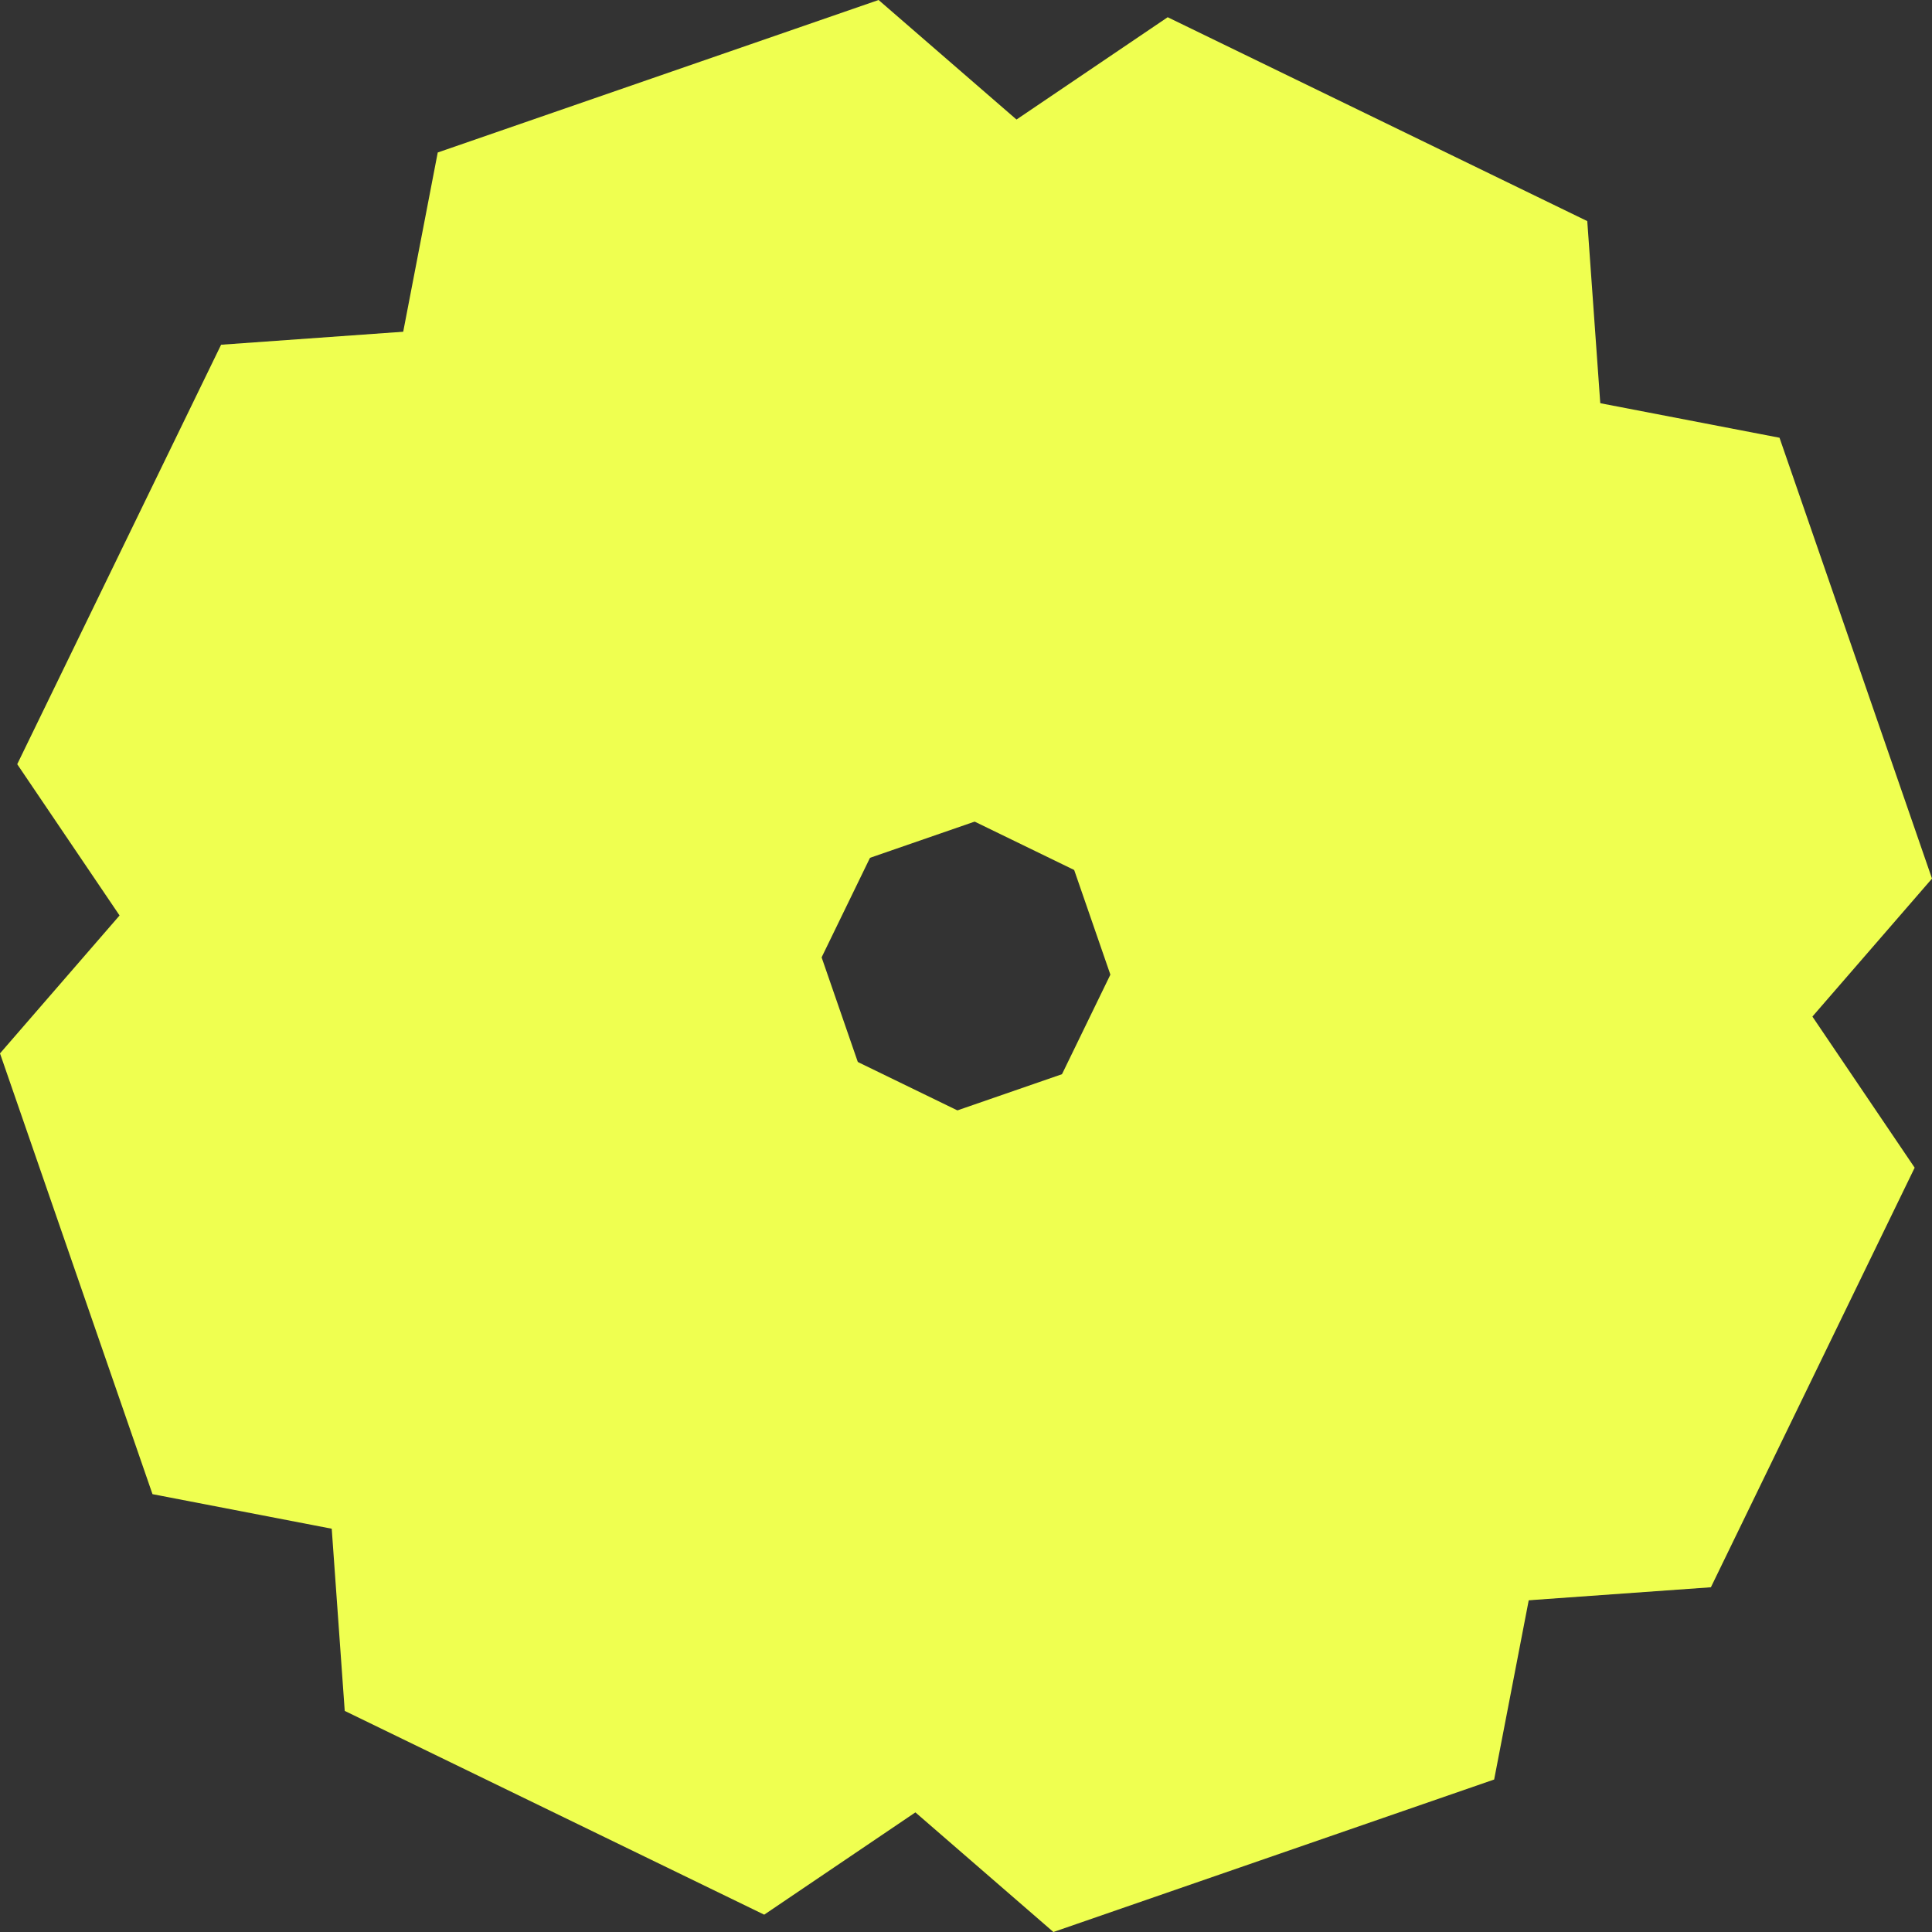
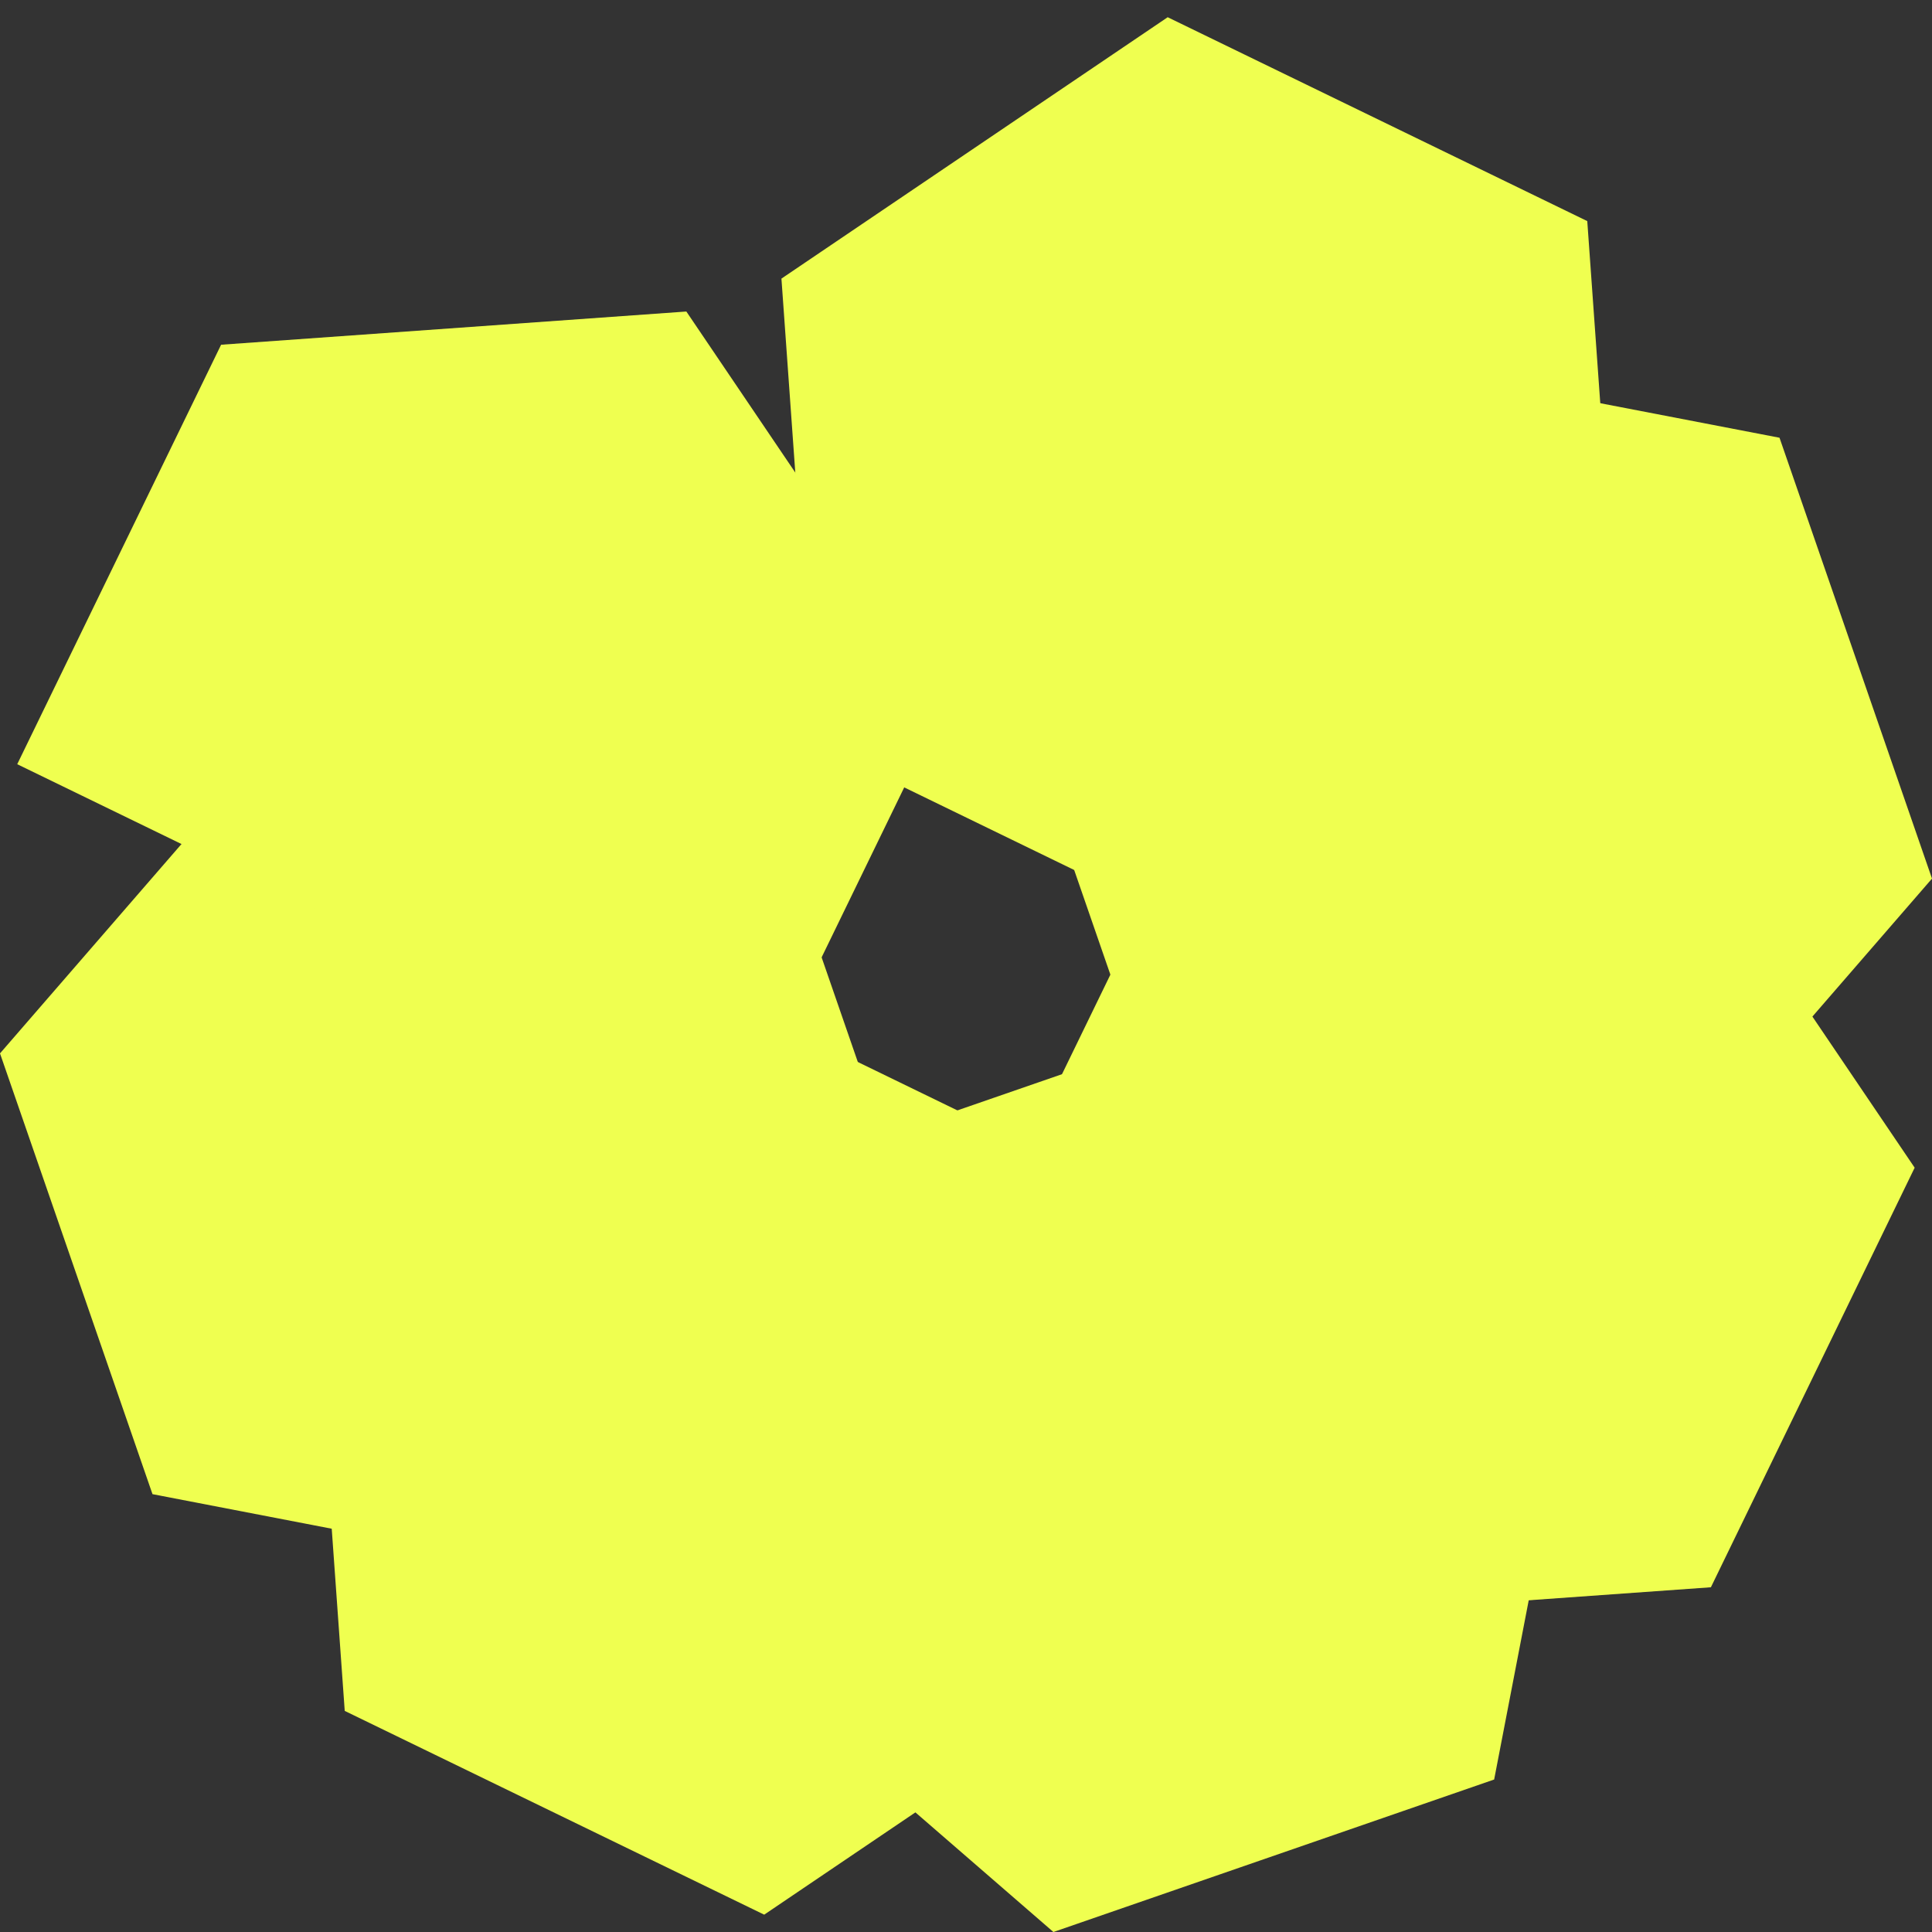
<svg xmlns="http://www.w3.org/2000/svg" width="349" height="349" viewBox="0 0 349 349" fill="none">
  <rect x="0" y="0" width="349" height="349" fill="#333333" stroke="none" />
  <g clip-path="url(#clip0_16_2108)">
    <path d="M309.059 286.727L345.868 210.934L298.652 141.16L214.627 147.161L177.8 222.935L225.016 292.727L309.059 286.727Z" fill="#EFFF50" />
    <path d="M190.289 349.001L269.907 321.455L285.864 238.724L222.204 183.539L142.585 211.085L126.628 293.816L190.289 349.001Z" fill="#EFFF50" />
    <path d="M62.273 309.06L138.047 345.869L207.84 298.653L201.839 214.628L126.065 177.801L56.273 225.017L62.273 309.06Z" fill="#EFFF50" />
    <path d="M0 190.288L27.546 269.906L110.277 285.863L165.462 222.203L137.916 142.584L55.185 126.627L0 190.288Z" fill="#EFFF50" />
-     <path d="M39.94 62.273L3.112 138.047L50.328 207.84L134.372 201.839L171.199 126.065L123.983 56.273L39.94 62.273Z" fill="#EFFF50" />
-     <path d="M158.711 0L79.074 27.546L63.136 110.277L126.797 165.462L206.415 137.916L222.372 55.185L158.711 0Z" fill="#EFFF50" />
+     <path d="M39.94 62.273L3.112 138.047L134.372 201.839L171.199 126.065L123.983 56.273L39.94 62.273Z" fill="#EFFF50" />
    <path d="M286.727 39.94L210.934 3.112L141.16 50.328L147.161 134.372L222.935 171.199L292.727 123.983L286.727 39.94Z" fill="#EFFF50" />
    <path d="M349 158.711L321.454 79.074L238.723 63.136L183.538 126.797L211.084 206.415L293.815 222.372L349 158.711Z" fill="#EFFF50" />
  </g>
  <defs>
    <clipPath id="clip0_16_2108">
      <rect width="349" height="349" fill="white" />
    </clipPath>
  </defs>
</svg>